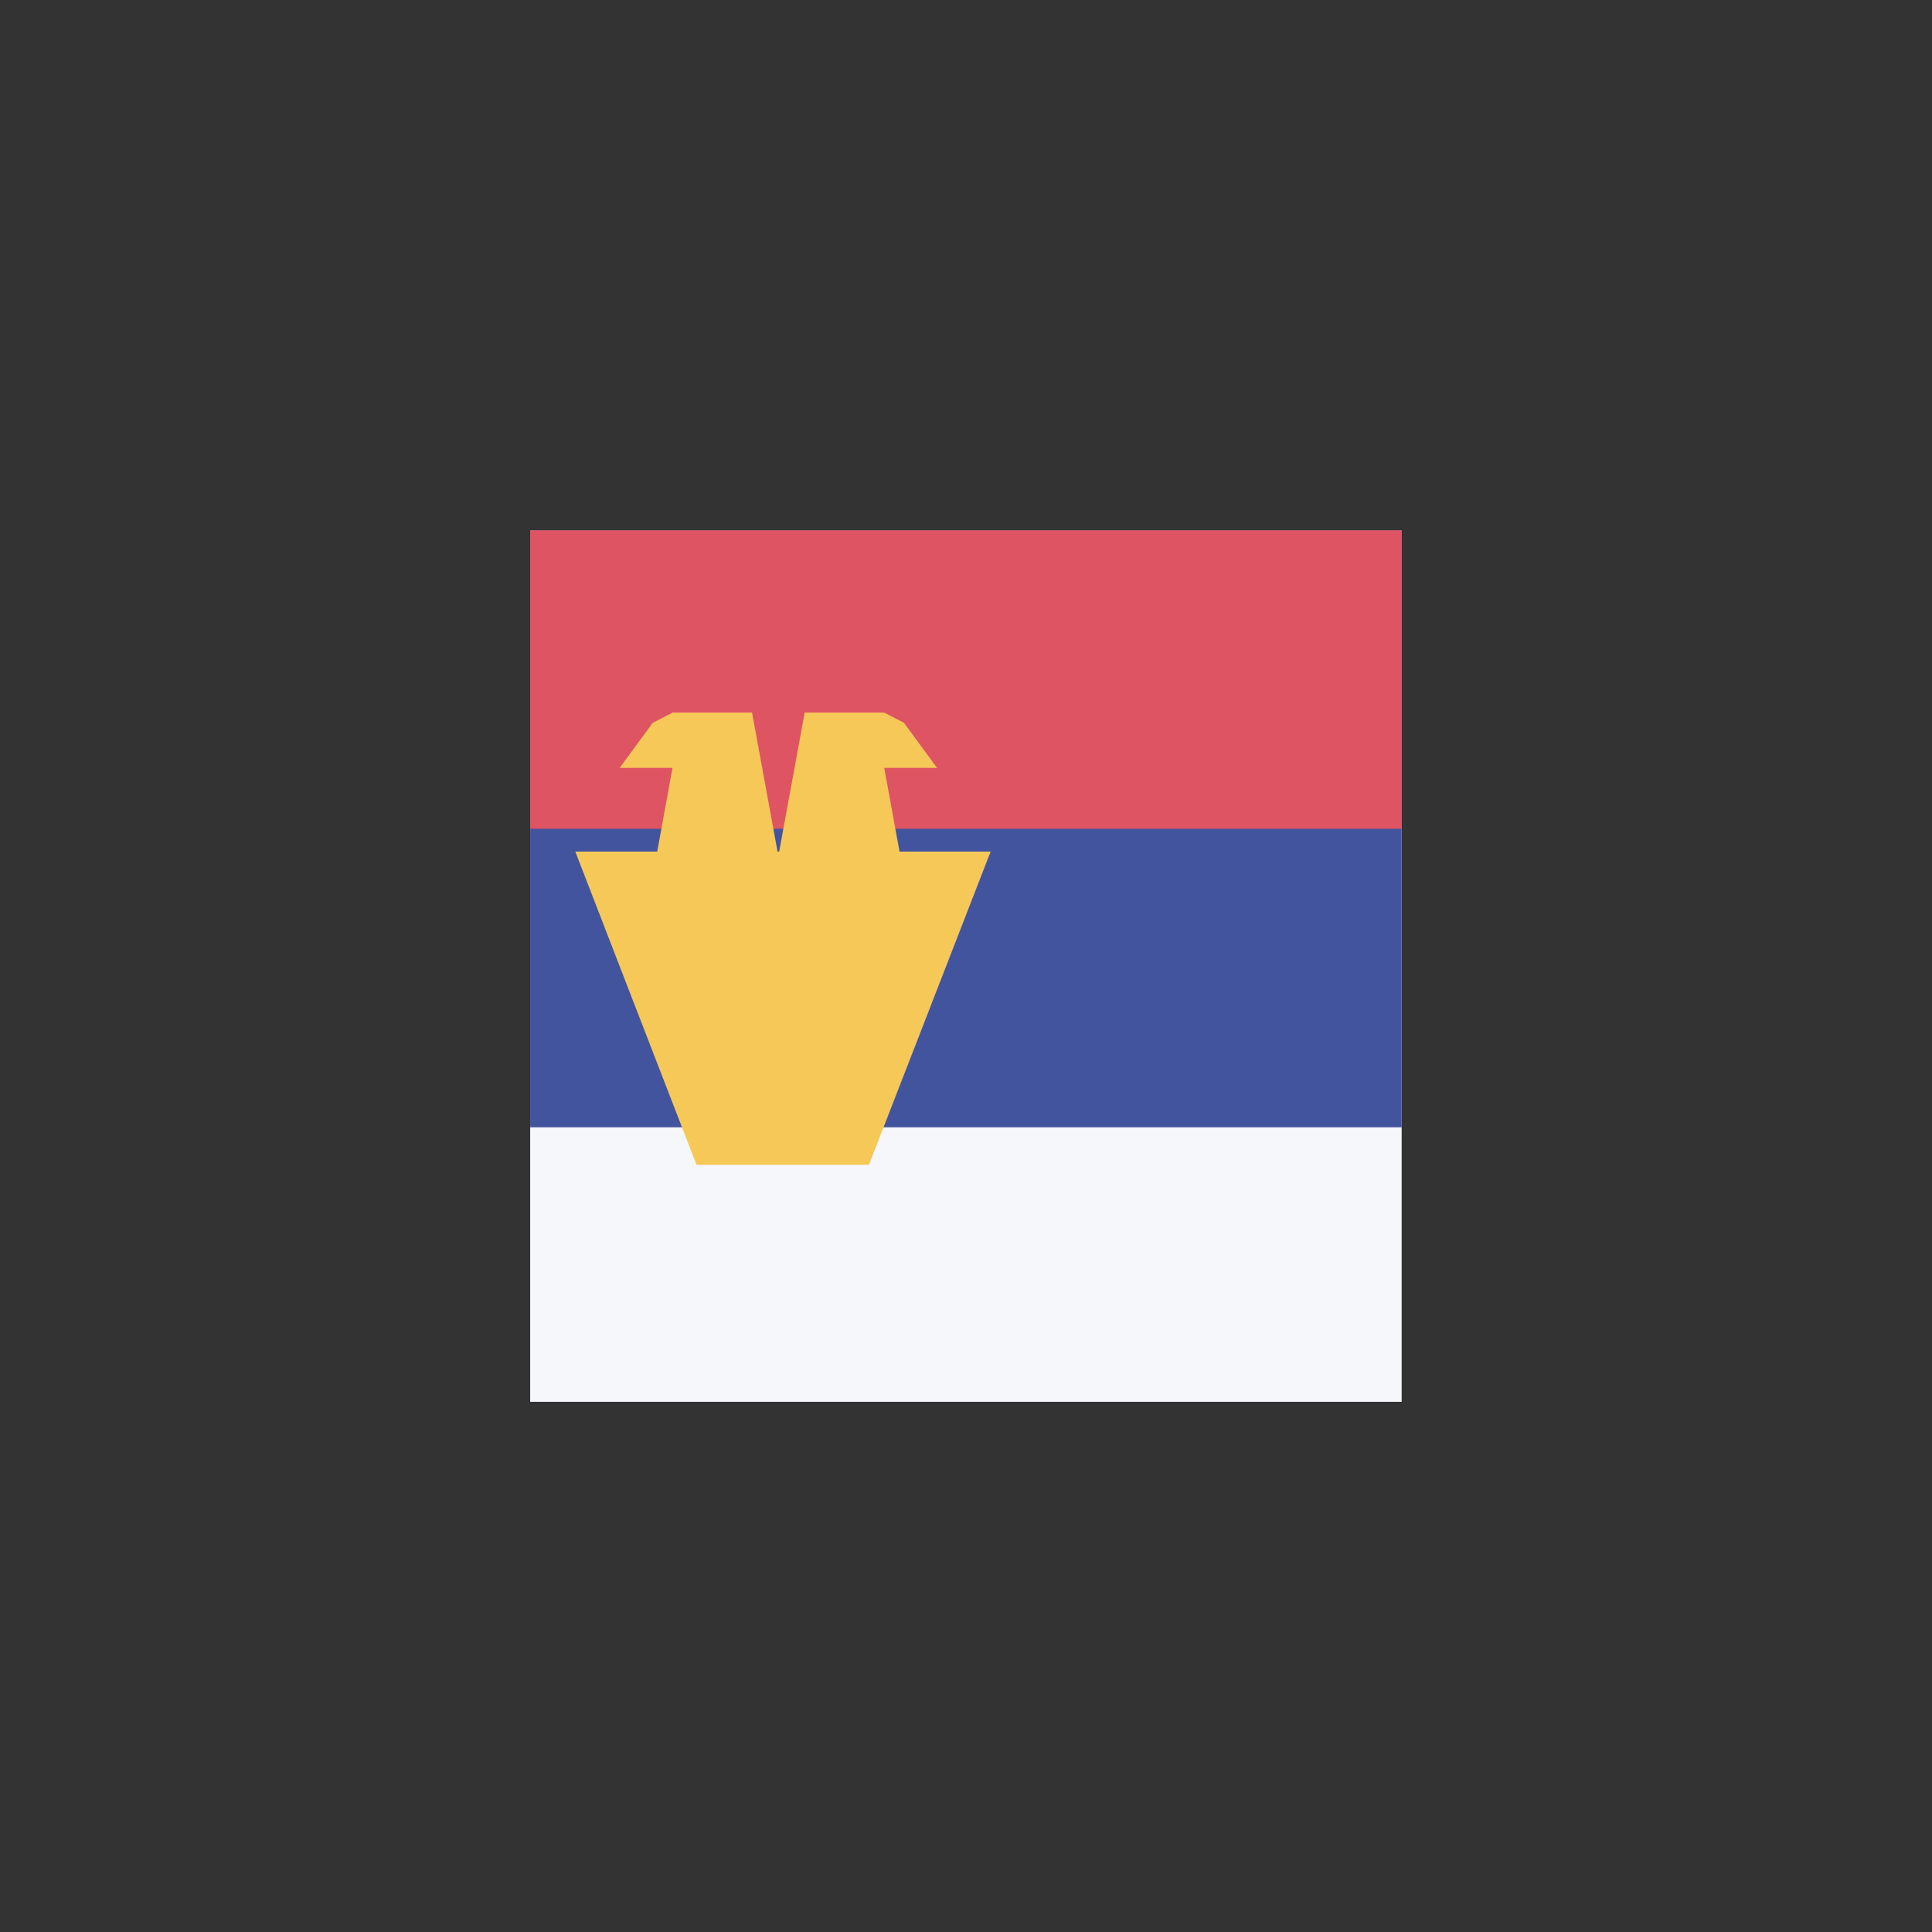
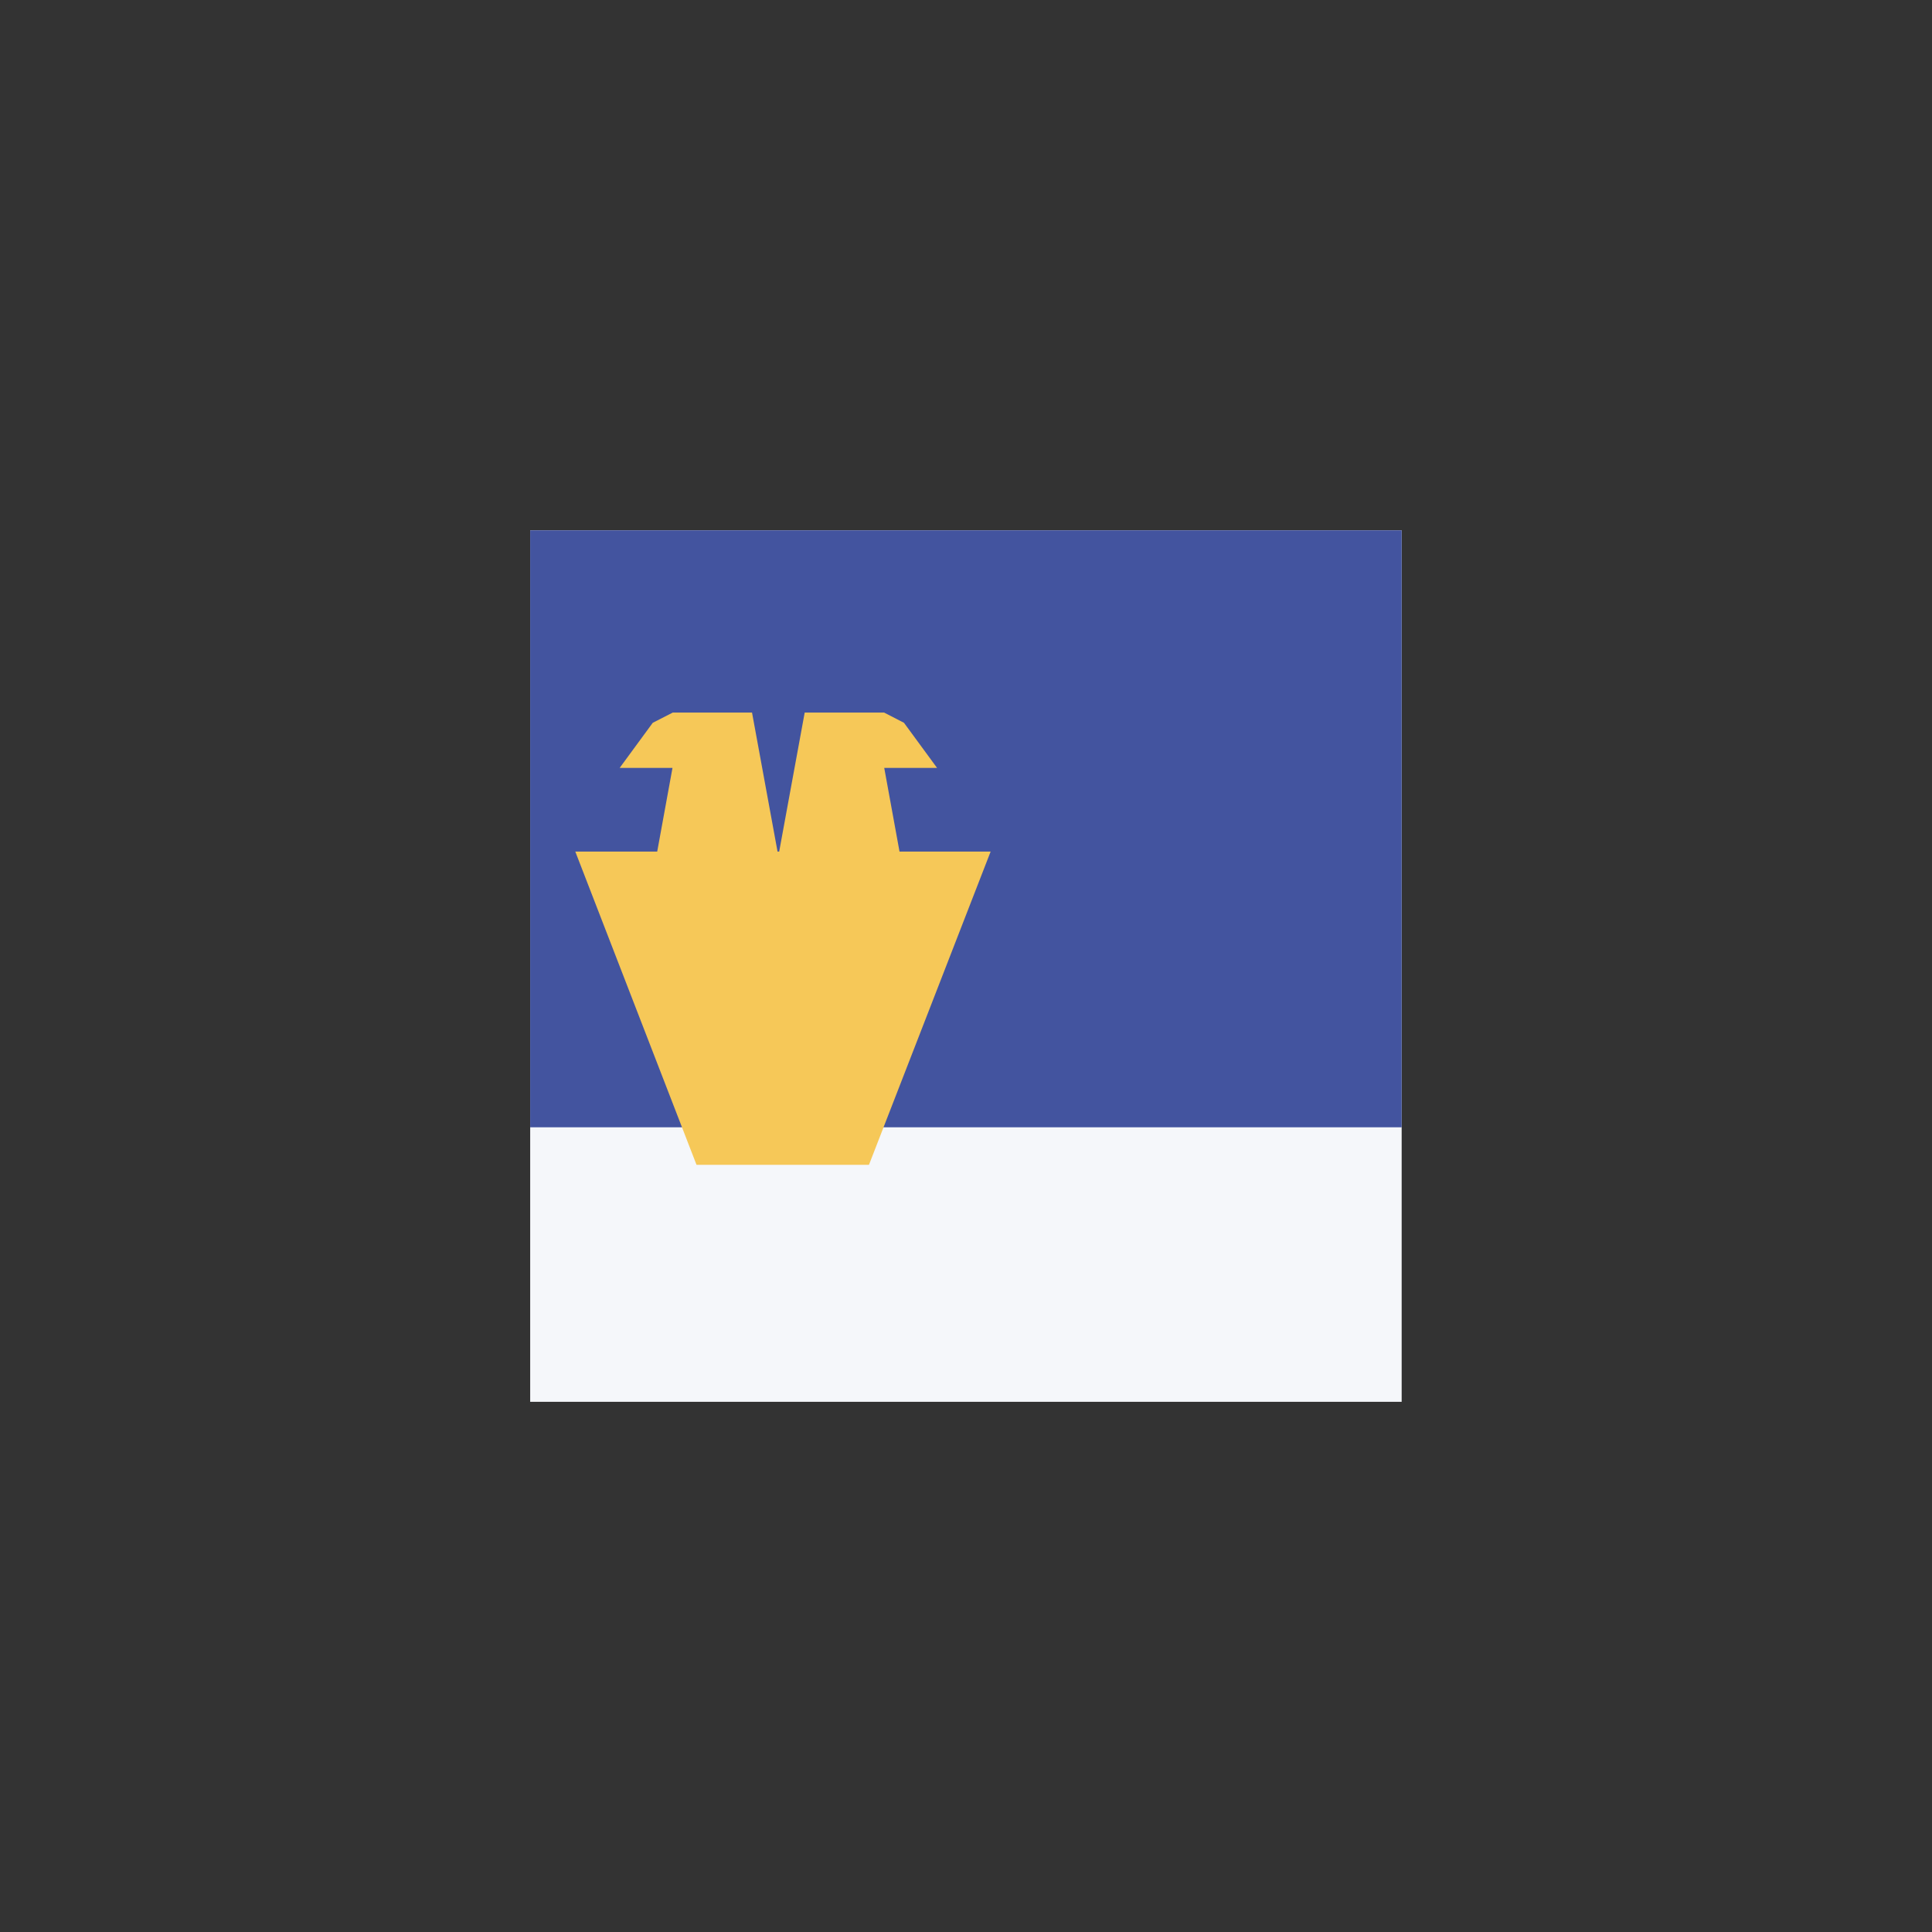
<svg xmlns="http://www.w3.org/2000/svg" id="レイヤー_1" data-name="レイヤー 1" viewBox="0 0 130.2 130.2">
  <rect x="0" y="0" width="130.2" height="130.2" fill="#333333" stroke="none" />
  <title>badge_country_square_03</title>
  <rect x="35.73" y="35.74" width="58.73" height="58.73" style="fill:#f5f7fa" />
  <rect x="35.73" y="35.74" width="58.73" height="40.23" style="fill:#43549f" />
-   <rect x="35.73" y="35.74" width="58.73" height="20.11" style="fill:#df5462" />
  <polygon points="60.62 57.39 59.59 51.75 63.15 51.75 63.15 51.75 60.92 48.71 59.58 48.02 54.23 48.02 52.51 57.39 52.4 57.39 50.68 48.02 45.34 48.02 43.99 48.71 41.76 51.75 41.76 51.75 45.32 51.75 44.29 57.39 38.77 57.39 46.94 78.5 58.56 78.5 66.76 57.39 60.62 57.39" style="fill:#f6c858" />
</svg>